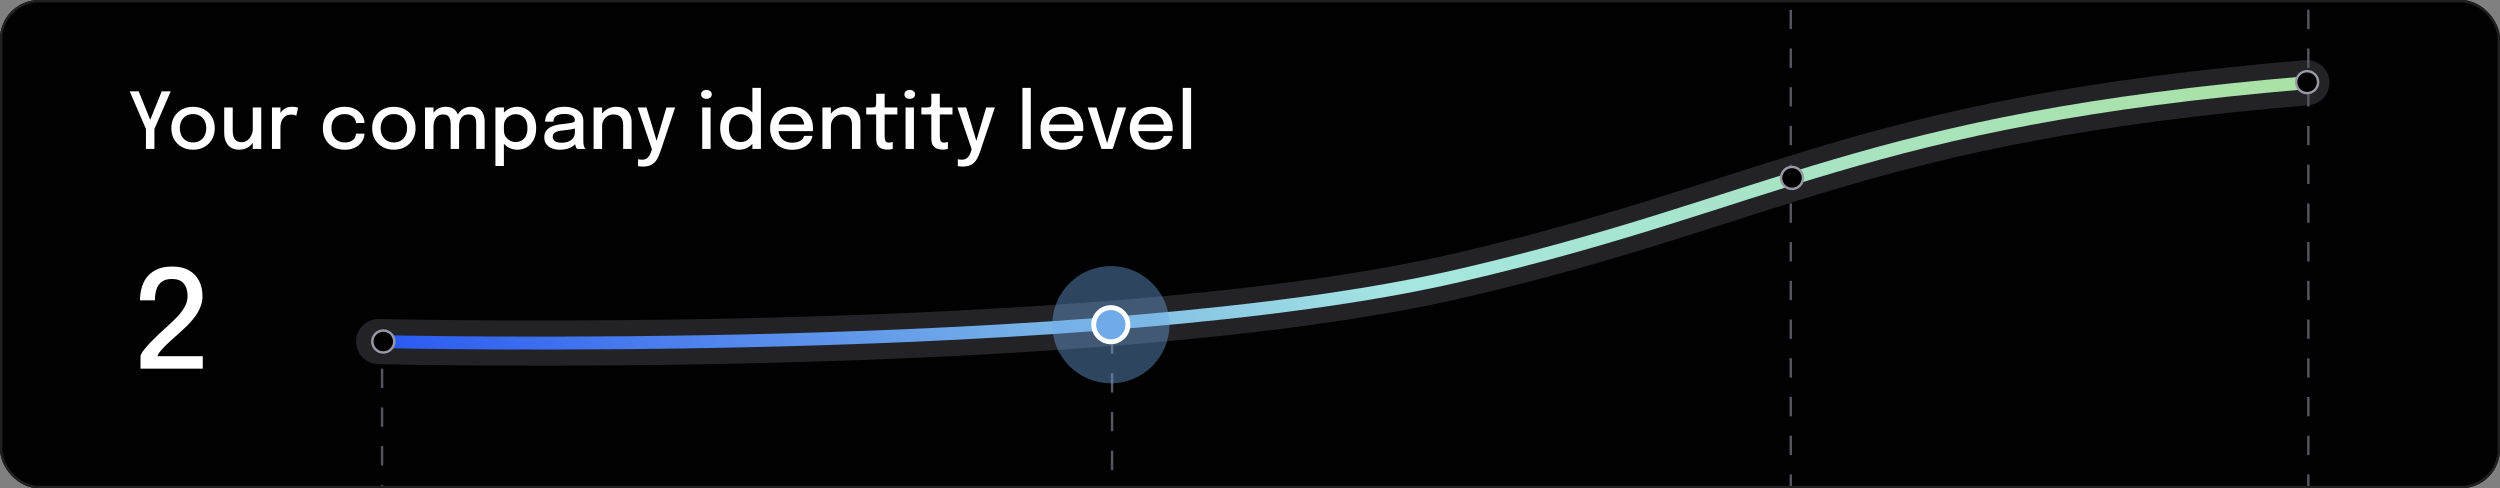
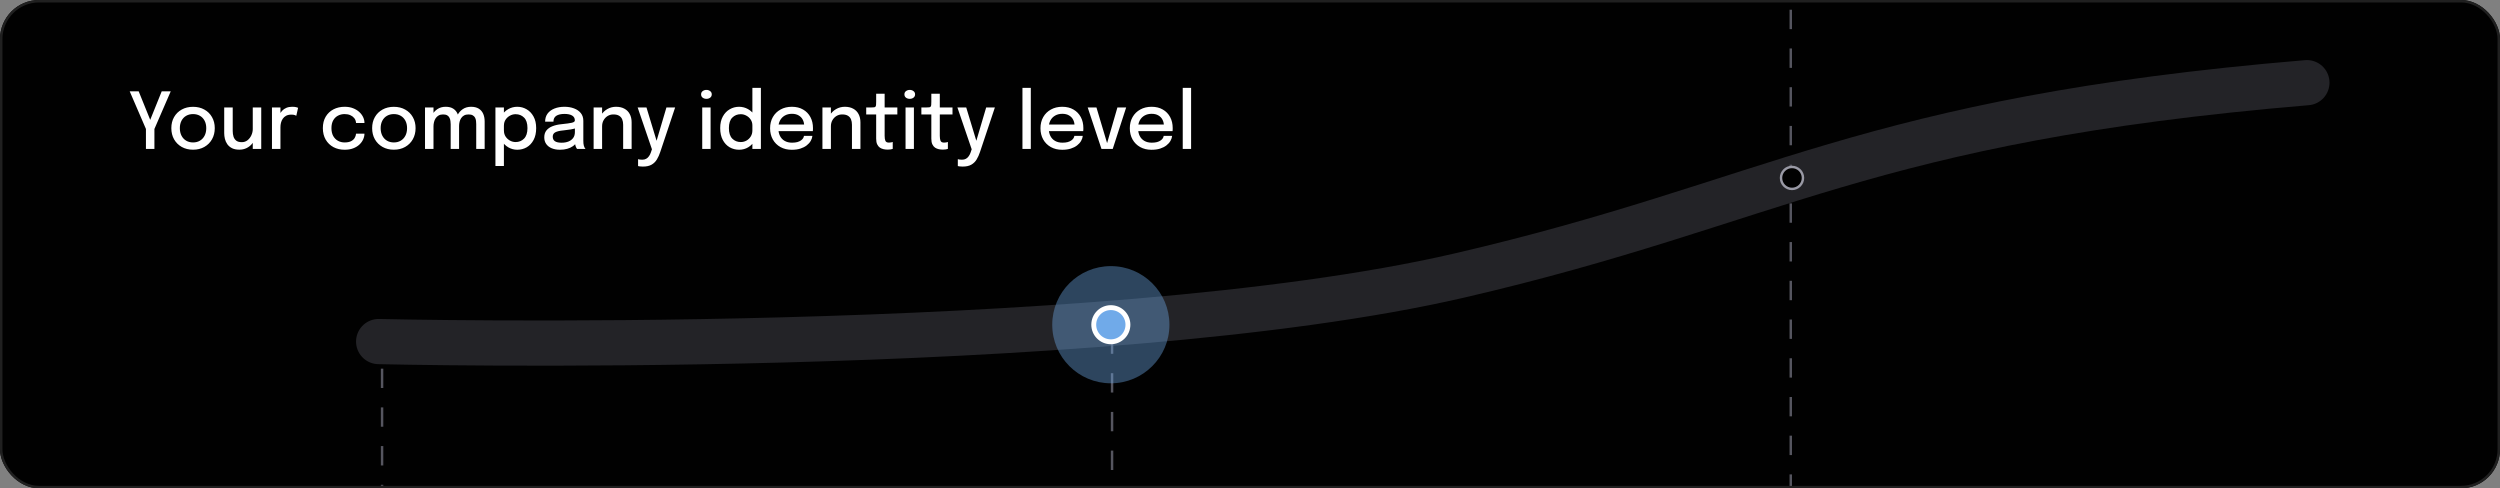
<svg xmlns="http://www.w3.org/2000/svg" width="1024" height="200" viewBox="0 0 1024 200" fill="none">
  <rect x="0" y="0" width="1024" height="200" fill="#808080" stroke="none" />
  <g clip-path="url(#clip0_2540_4245)">
    <rect width="1024" height="200" rx="16" fill="#010101" />
    <g clip-path="url(#clip1_2540_4245)">
      <line x1="156.5" y1="151" x2="156.5" y2="199" stroke="#55555F" stroke-dasharray="7.93 7.93" />
      <line x1="455.5" y1="137" x2="455.5" y2="206" stroke="#55555F" stroke-dasharray="7.93 7.93" />
      <line x1="733.5" y1="4" x2="733.5" y2="206" stroke="#55555F" stroke-dasharray="7.93 7.93" />
-       <line x1="945.5" y1="4" x2="945.5" y2="206" stroke="#55555F" stroke-dasharray="7.93 7.93" />
      <path d="M944.909 33.863C763.257 49.087 726.863 82.978 597.568 112.897C449.824 147.086 155.092 139.904 155.092 139.904" stroke="#55555F" stroke-opacity="0.4" stroke-width="18.511" stroke-linecap="round" />
-       <path d="M944.909 33.863C763.257 49.087 726.863 82.978 597.568 112.897C449.824 147.086 155.092 139.904 155.092 139.904" stroke="url(#paint0_linear_2540_4245)" stroke-width="5.289" stroke-linecap="round" />
-       <circle cx="945" cy="33.65" r="4.5" fill="#010101" stroke="#9999A5" />
      <circle cx="734" cy="72.884" r="4.5" fill="#010101" stroke="#9999A5" />
      <circle cx="455" cy="133" r="24" fill="#70AAE9" fill-opacity="0.4" />
      <circle cx="455" cy="133" r="7" fill="#70AAE9" stroke="white" stroke-width="2" />
-       <circle cx="157" cy="139.884" r="4.5" fill="#010101" stroke="#9999A5" />
    </g>
-     <path d="M57.544 151V145.876C57.693 145.185 58.15 144.345 58.916 143.356C59.681 142.348 60.614 141.275 61.716 140.136C62.817 138.997 63.974 137.859 65.188 136.72C66.42 135.581 67.568 134.536 68.632 133.584C69.938 132.389 71.217 131.157 72.468 129.888C73.718 128.6 74.754 127.247 75.576 125.828C76.416 124.391 76.836 122.879 76.836 121.292C76.836 119.052 76.304 117.325 75.24 116.112C74.194 114.88 72.598 114.264 70.452 114.264C68.734 114.264 67.362 114.628 66.336 115.356C65.309 116.084 64.572 117.111 64.124 118.436C63.676 119.743 63.452 121.273 63.452 123.028H57.348C57.348 120.247 57.833 117.82 58.804 115.748C59.793 113.657 61.268 112.043 63.228 110.904C65.188 109.747 67.624 109.168 70.536 109.168C73.28 109.168 75.566 109.691 77.396 110.736C79.244 111.781 80.625 113.219 81.54 115.048C82.473 116.877 82.94 118.977 82.94 121.348C82.94 122.916 82.641 124.419 82.044 125.856C81.465 127.275 80.7 128.609 79.748 129.86C78.814 131.111 77.806 132.268 76.724 133.332C75.641 134.396 74.614 135.357 73.644 136.216C72.057 137.597 70.601 138.904 69.276 140.136C67.969 141.349 66.886 142.451 66.028 143.44C65.188 144.411 64.674 145.232 64.488 145.904H83.052V151H57.544Z" fill="white" />
    <path d="M69.936 37.4L63.248 52.824V61H59.776V52.824L53.12 37.4H56.8L62.24 50.856H60.816L66.24 37.4H69.936ZM79.074 61.32C77.324 61.32 75.778 60.941 74.434 60.184C73.1 59.427 72.055 58.387 71.298 57.064C70.551 55.731 70.178 54.205 70.178 52.488C70.178 50.781 70.551 49.272 71.298 47.96C72.055 46.637 73.1 45.608 74.434 44.872C75.778 44.125 77.324 43.752 79.074 43.752C80.823 43.752 82.364 44.125 83.698 44.872C85.042 45.608 86.087 46.637 86.834 47.96C87.591 49.272 87.97 50.781 87.97 52.488C87.97 54.205 87.591 55.731 86.834 57.064C86.087 58.387 85.042 59.427 83.698 60.184C82.364 60.941 80.823 61.32 79.074 61.32ZM79.074 58.344C80.14 58.344 81.079 58.104 81.89 57.624C82.7 57.144 83.335 56.467 83.794 55.592C84.252 54.707 84.482 53.672 84.482 52.488C84.482 51.315 84.252 50.296 83.794 49.432C83.335 48.568 82.7 47.901 81.89 47.432C81.079 46.963 80.14 46.728 79.074 46.728C78.018 46.728 77.079 46.963 76.258 47.432C75.447 47.901 74.812 48.568 74.354 49.432C73.895 50.296 73.666 51.315 73.666 52.488C73.666 53.672 73.895 54.707 74.354 55.592C74.812 56.467 75.447 57.144 76.258 57.624C77.079 58.104 78.018 58.344 79.074 58.344ZM98.026 61.304C96.821 61.304 95.819 61.101 95.019 60.696C94.219 60.28 93.584 59.741 93.115 59.08C92.645 58.408 92.314 57.677 92.123 56.888C91.93 56.088 91.835 55.309 91.835 54.552C91.835 54.157 91.835 53.747 91.835 53.32C91.835 52.883 91.835 52.445 91.835 52.008V44.008H95.323V51.512C95.323 51.896 95.323 52.275 95.323 52.648C95.323 53.011 95.323 53.352 95.323 53.672C95.323 54.493 95.429 55.251 95.642 55.944C95.856 56.627 96.229 57.181 96.763 57.608C97.306 58.024 98.064 58.232 99.034 58.232C99.941 58.232 100.731 57.965 101.403 57.432C102.075 56.888 102.597 56.205 102.971 55.384C103.344 54.552 103.531 53.72 103.531 52.888L105.051 53.704C105.051 54.685 104.885 55.629 104.555 56.536C104.235 57.443 103.771 58.259 103.163 58.984C102.555 59.699 101.813 60.264 100.939 60.68C100.075 61.096 99.104 61.304 98.026 61.304ZM103.531 61V44.008H107.003V61H103.531ZM111.397 61V44.008H114.869V49.432L113.941 49.016C114.016 48.323 114.192 47.661 114.469 47.032C114.746 46.403 115.114 45.843 115.573 45.352C116.042 44.851 116.618 44.456 117.301 44.168C117.984 43.88 118.773 43.736 119.669 43.736C120.352 43.736 120.901 43.789 121.317 43.896C121.744 44.003 122.005 44.088 122.101 44.152L121.365 47.416C121.258 47.341 121.04 47.245 120.709 47.128C120.389 47.011 119.941 46.952 119.365 46.952C118.49 46.952 117.765 47.107 117.189 47.416C116.613 47.725 116.154 48.136 115.813 48.648C115.472 49.16 115.226 49.72 115.077 50.328C114.938 50.925 114.869 51.528 114.869 52.136V61H111.397ZM141.168 61.336C139.462 61.336 137.931 60.979 136.576 60.264C135.232 59.539 134.171 58.509 133.392 57.176C132.624 55.843 132.24 54.275 132.24 52.472C132.24 50.669 132.624 49.117 133.392 47.816C134.171 46.504 135.232 45.496 136.576 44.792C137.931 44.088 139.462 43.736 141.168 43.736C142.459 43.736 143.606 43.933 144.608 44.328C145.611 44.712 146.459 45.224 147.152 45.864C147.846 46.504 148.374 47.208 148.736 47.976C149.099 48.744 149.28 49.512 149.28 50.28C149.28 50.291 149.28 50.307 149.28 50.328C149.28 50.349 149.28 50.371 149.28 50.392H145.84C145.84 50.339 145.835 50.28 145.824 50.216C145.814 50.141 145.803 50.072 145.792 50.008C145.707 49.379 145.462 48.819 145.056 48.328C144.651 47.837 144.118 47.448 143.456 47.16C142.795 46.872 142.022 46.728 141.136 46.728C140.166 46.728 139.27 46.941 138.448 47.368C137.638 47.784 136.987 48.419 136.496 49.272C136.006 50.125 135.76 51.192 135.76 52.472C135.76 53.752 136 54.829 136.48 55.704C136.971 56.568 137.622 57.224 138.432 57.672C139.254 58.12 140.155 58.344 141.136 58.344C142.192 58.344 143.056 58.184 143.728 57.864C144.4 57.533 144.907 57.096 145.248 56.552C145.59 55.997 145.787 55.4 145.84 54.76H149.28C149.28 55.528 149.104 56.307 148.752 57.096C148.4 57.875 147.883 58.584 147.2 59.224C146.518 59.864 145.67 60.376 144.656 60.76C143.654 61.144 142.491 61.336 141.168 61.336ZM161.324 61.32C159.574 61.32 158.028 60.941 156.684 60.184C155.35 59.427 154.305 58.387 153.548 57.064C152.801 55.731 152.428 54.205 152.428 52.488C152.428 50.781 152.801 49.272 153.548 47.96C154.305 46.637 155.35 45.608 156.684 44.872C158.028 44.125 159.574 43.752 161.324 43.752C163.073 43.752 164.614 44.125 165.948 44.872C167.292 45.608 168.337 46.637 169.084 47.96C169.841 49.272 170.22 50.781 170.22 52.488C170.22 54.205 169.841 55.731 169.084 57.064C168.337 58.387 167.292 59.427 165.948 60.184C164.614 60.941 163.073 61.32 161.324 61.32ZM161.324 58.344C162.39 58.344 163.329 58.104 164.14 57.624C164.95 57.144 165.585 56.467 166.044 55.592C166.502 54.707 166.732 53.672 166.732 52.488C166.732 51.315 166.502 50.296 166.044 49.432C165.585 48.568 164.95 47.901 164.14 47.432C163.329 46.963 162.39 46.728 161.324 46.728C160.268 46.728 159.329 46.963 158.508 47.432C157.697 47.901 157.062 48.568 156.604 49.432C156.145 50.296 155.916 51.315 155.916 52.488C155.916 53.672 156.145 54.707 156.604 55.592C157.062 56.467 157.697 57.144 158.508 57.624C159.329 58.104 160.268 58.344 161.324 58.344ZM184.597 61V53.8C184.597 53.149 184.597 52.589 184.597 52.12C184.597 51.64 184.597 51.235 184.597 50.904C184.597 50.488 184.565 50.045 184.501 49.576C184.447 49.107 184.319 48.669 184.117 48.264C183.925 47.848 183.621 47.512 183.205 47.256C182.789 47 182.218 46.872 181.493 46.872C180.767 46.872 180.154 47.016 179.653 47.304C179.151 47.592 178.746 47.976 178.437 48.456C178.127 48.925 177.903 49.453 177.765 50.04C177.626 50.616 177.557 51.197 177.557 51.784L176.085 50.984C176.085 49.651 176.346 48.44 176.869 47.352C177.402 46.253 178.149 45.379 179.109 44.728C180.079 44.067 181.221 43.736 182.533 43.736C183.866 43.736 184.933 44.013 185.733 44.568C186.543 45.112 187.13 45.859 187.493 46.808C187.855 47.747 188.037 48.813 188.037 50.008C188.037 50.445 188.037 51.016 188.037 51.72C188.037 52.424 188.037 53.24 188.037 54.168V61H184.597ZM174.085 61V44.008H177.557V61H174.085ZM195.061 61V53.816C195.061 53.112 195.061 52.525 195.061 52.056C195.061 51.576 195.061 51.176 195.061 50.856C195.061 50.419 195.034 49.971 194.981 49.512C194.927 49.043 194.799 48.611 194.597 48.216C194.394 47.821 194.079 47.501 193.653 47.256C193.237 47 192.655 46.872 191.909 46.872C191.173 46.872 190.554 47.016 190.053 47.304C189.562 47.581 189.167 47.955 188.869 48.424C188.57 48.883 188.357 49.389 188.229 49.944C188.101 50.499 188.037 51.048 188.037 51.592L186.565 50.824C186.565 49.544 186.821 48.365 187.333 47.288C187.855 46.211 188.591 45.352 189.541 44.712C190.501 44.061 191.637 43.736 192.949 43.736C194.229 43.736 195.279 43.992 196.101 44.504C196.922 45.016 197.53 45.725 197.925 46.632C198.319 47.539 198.517 48.589 198.517 49.784C198.517 50.243 198.517 50.819 198.517 51.512C198.517 52.205 198.517 53.011 198.517 53.928V61H195.061ZM202.928 67.992V44.008H206.4V67.992H202.928ZM211.872 61.336C210.55 61.336 209.323 61.005 208.192 60.344C207.062 59.672 206.144 58.755 205.44 57.592C204.747 56.429 204.4 55.112 204.4 53.64C204.4 53.597 204.4 53.565 204.4 53.544C204.4 53.512 204.4 53.48 204.4 53.448L206.416 53.4C206.416 53.421 206.416 53.448 206.416 53.48C206.416 53.501 206.416 53.528 206.416 53.56C206.416 54.435 206.64 55.224 207.088 55.928C207.547 56.621 208.139 57.171 208.864 57.576C209.59 57.981 210.368 58.184 211.2 58.184C212.566 58.184 213.712 57.72 214.64 56.792C215.579 55.853 216.048 54.413 216.048 52.472C216.048 50.52 215.584 49.085 214.656 48.168C213.728 47.24 212.576 46.776 211.2 46.776C210.368 46.776 209.59 46.979 208.864 47.384C208.139 47.779 207.547 48.323 207.088 49.016C206.64 49.699 206.416 50.483 206.416 51.368L204.4 51.288C204.4 49.805 204.747 48.499 205.44 47.368C206.144 46.227 207.062 45.336 208.192 44.696C209.323 44.056 210.55 43.736 211.872 43.736C213.248 43.736 214.523 44.077 215.696 44.76C216.87 45.432 217.814 46.419 218.528 47.72C219.254 49.021 219.616 50.605 219.616 52.472C219.616 54.381 219.264 55.997 218.56 57.32C217.856 58.643 216.918 59.645 215.744 60.328C214.571 61 213.28 61.336 211.872 61.336ZM229.348 61.336C228.068 61.336 226.942 61.133 225.972 60.728C225.012 60.323 224.265 59.741 223.732 58.984C223.198 58.227 222.932 57.315 222.932 56.248C222.932 55.107 223.23 54.163 223.828 53.416C224.436 52.669 225.268 52.093 226.324 51.688C227.39 51.272 228.601 51 229.956 50.872C231.972 50.669 233.39 50.472 234.212 50.28C235.044 50.088 235.46 49.773 235.46 49.336C235.46 49.325 235.46 49.315 235.46 49.304C235.46 48.44 235.092 47.784 234.356 47.336C233.62 46.888 232.569 46.664 231.204 46.664C229.764 46.664 228.649 46.92 227.86 47.432C227.081 47.933 226.692 48.733 226.692 49.832H223.284C223.284 48.531 223.62 47.427 224.292 46.52C224.974 45.613 225.913 44.925 227.108 44.456C228.302 43.976 229.673 43.736 231.22 43.736C232.638 43.736 233.929 43.955 235.092 44.392C236.265 44.819 237.198 45.459 237.892 46.312C238.585 47.165 238.932 48.227 238.932 49.496C238.932 49.72 238.932 49.944 238.932 50.168C238.932 50.381 238.932 50.6 238.932 50.824V57.608C238.932 58.003 238.948 58.387 238.98 58.76C239.012 59.123 239.07 59.448 239.156 59.736C239.252 60.067 239.364 60.339 239.492 60.552C239.63 60.765 239.742 60.915 239.828 61H236.372C236.308 60.936 236.212 60.803 236.084 60.6C235.966 60.387 235.86 60.141 235.764 59.864C235.668 59.597 235.593 59.293 235.54 58.952C235.497 58.6 235.476 58.221 235.476 57.816L236.116 58.264C235.796 58.883 235.31 59.421 234.66 59.88C234.02 60.339 233.246 60.696 232.34 60.952C231.444 61.208 230.446 61.336 229.348 61.336ZM230.068 58.456C231.06 58.456 231.961 58.301 232.772 57.992C233.593 57.672 234.249 57.192 234.74 56.552C235.23 55.901 235.476 55.085 235.476 54.104V51.288L236.292 52.36C235.609 52.627 234.772 52.845 233.78 53.016C232.798 53.176 231.785 53.309 230.74 53.416C229.3 53.544 228.217 53.795 227.492 54.168C226.766 54.531 226.404 55.139 226.404 55.992C226.404 56.813 226.702 57.432 227.3 57.848C227.908 58.253 228.83 58.456 230.068 58.456ZM255.243 61V53.16C255.243 52.701 255.243 52.312 255.243 51.992C255.243 51.672 255.243 51.373 255.243 51.096C255.243 50.264 255.115 49.533 254.859 48.904C254.603 48.264 254.182 47.768 253.595 47.416C253.008 47.053 252.224 46.872 251.243 46.872C250.379 46.872 249.595 47.085 248.891 47.512C248.198 47.939 247.643 48.52 247.227 49.256C246.822 49.981 246.619 50.808 246.619 51.736L245.131 51C245.131 49.624 245.456 48.392 246.107 47.304C246.758 46.205 247.627 45.336 248.715 44.696C249.814 44.056 251.014 43.736 252.315 43.736C253.659 43.736 254.806 43.997 255.755 44.52C256.715 45.032 257.446 45.768 257.947 46.728C258.459 47.677 258.715 48.813 258.715 50.136C258.715 50.627 258.715 51.171 258.715 51.768C258.715 52.365 258.715 52.941 258.715 53.496V61H255.243ZM243.147 61V44.008H246.619V61H243.147ZM263.307 68.232C262.848 68.232 262.427 68.205 262.043 68.152C261.669 68.109 261.44 68.067 261.355 68.024V65.192C261.493 65.256 261.723 65.309 262.043 65.352C262.373 65.395 262.715 65.416 263.067 65.416C263.696 65.416 264.235 65.288 264.683 65.032C265.141 64.776 265.525 64.419 265.835 63.96C266.155 63.512 266.411 63 266.603 62.424L267.035 61.144L261.179 44.008H264.795L269.163 58.408H268.715L272.971 44.008H276.539L270.443 62.248C270.069 63.389 269.611 64.408 269.067 65.304C268.523 66.211 267.797 66.925 266.891 67.448C265.984 67.971 264.789 68.232 263.307 68.232ZM287.633 61V44.008H291.057V61H287.633ZM289.361 40.488C288.763 40.488 288.246 40.328 287.809 40.008C287.382 39.677 287.169 39.224 287.169 38.648C287.169 38.083 287.382 37.64 287.809 37.32C288.246 36.989 288.763 36.824 289.361 36.824C289.947 36.824 290.454 36.989 290.881 37.32C291.318 37.64 291.537 38.083 291.537 38.648C291.537 39.224 291.318 39.677 290.881 40.008C290.454 40.328 289.947 40.488 289.361 40.488ZM302.718 61.336C301.321 61.336 300.036 61 298.862 60.328C297.689 59.645 296.75 58.643 296.046 57.32C295.342 55.997 294.99 54.381 294.99 52.472C294.99 50.605 295.348 49.021 296.062 47.72C296.777 46.419 297.721 45.432 298.894 44.76C300.068 44.077 301.342 43.736 302.718 43.736C304.041 43.736 305.268 44.056 306.398 44.696C307.54 45.336 308.457 46.227 309.15 47.368C309.844 48.499 310.19 49.805 310.19 51.288C310.19 51.331 310.19 51.373 310.19 51.416C310.19 51.448 310.19 51.48 310.19 51.512L308.174 51.576C308.174 51.544 308.174 51.512 308.174 51.48C308.174 51.437 308.174 51.4 308.174 51.368C308.174 50.483 307.95 49.699 307.502 49.016C307.054 48.323 306.462 47.779 305.726 47.384C305.001 46.979 304.228 46.776 303.406 46.776C302.03 46.776 300.878 47.24 299.95 48.168C299.022 49.085 298.558 50.52 298.558 52.472C298.558 54.413 299.022 55.853 299.95 56.792C300.889 57.72 302.041 58.184 303.406 58.184C304.26 58.184 305.049 57.981 305.774 57.576C306.5 57.16 307.081 56.595 307.518 55.88C307.956 55.165 308.174 54.349 308.174 53.432L310.19 53.512C310.19 54.984 309.854 56.312 309.182 57.496C308.521 58.68 307.625 59.619 306.494 60.312C305.374 60.995 304.116 61.336 302.718 61.336ZM308.174 61V35.992H311.662V61H308.174ZM317.348 53.72V51.016H329.86L329.38 51.816C329.38 51.752 329.38 51.688 329.38 51.624C329.38 51.549 329.38 51.485 329.38 51.432C329.38 50.568 329.193 49.773 328.82 49.048C328.446 48.312 327.886 47.725 327.14 47.288C326.404 46.84 325.481 46.616 324.372 46.616C323.262 46.616 322.286 46.856 321.444 47.336C320.612 47.805 319.961 48.477 319.492 49.352C319.033 50.216 318.804 51.256 318.804 52.472C318.804 53.709 319.028 54.776 319.476 55.672C319.924 56.557 320.569 57.24 321.412 57.72C322.254 58.2 323.262 58.44 324.436 58.44C325.257 58.44 325.966 58.36 326.564 58.2C327.172 58.029 327.668 57.805 328.052 57.528C328.446 57.251 328.745 56.952 328.948 56.632C329.15 56.301 329.268 55.976 329.3 55.656H332.756C332.692 56.349 332.462 57.037 332.068 57.72C331.684 58.392 331.134 59.005 330.42 59.56C329.716 60.104 328.852 60.541 327.828 60.872C326.814 61.192 325.646 61.352 324.324 61.352C322.553 61.352 321.001 60.979 319.668 60.232C318.334 59.485 317.294 58.451 316.548 57.128C315.801 55.795 315.428 54.269 315.428 52.552C315.428 50.803 315.806 49.267 316.564 47.944C317.321 46.621 318.372 45.592 319.716 44.856C321.06 44.109 322.601 43.736 324.34 43.736C326.11 43.736 327.641 44.109 328.932 44.856C330.233 45.603 331.236 46.632 331.94 47.944C332.644 49.256 332.996 50.765 332.996 52.472C332.996 52.675 332.99 52.909 332.98 53.176C332.969 53.443 332.953 53.624 332.932 53.72H317.348ZM348.962 61V53.16C348.962 52.701 348.962 52.312 348.962 51.992C348.962 51.672 348.962 51.373 348.962 51.096C348.962 50.264 348.834 49.533 348.578 48.904C348.322 48.264 347.9 47.768 347.314 47.416C346.727 47.053 345.943 46.872 344.962 46.872C344.098 46.872 343.314 47.085 342.61 47.512C341.916 47.939 341.362 48.52 340.946 49.256C340.54 49.981 340.338 50.808 340.338 51.736L338.85 51C338.85 49.624 339.175 48.392 339.826 47.304C340.476 46.205 341.346 45.336 342.434 44.696C343.532 44.056 344.732 43.736 346.034 43.736C347.378 43.736 348.524 43.997 349.474 44.52C350.434 45.032 351.164 45.768 351.666 46.728C352.178 47.677 352.434 48.813 352.434 50.136C352.434 50.627 352.434 51.171 352.434 51.768C352.434 52.365 352.434 52.941 352.434 53.496V61H348.962ZM336.866 61V44.008H340.338V61H336.866ZM363.63 61.288C363.064 61.288 362.499 61.229 361.934 61.112C361.379 60.995 360.867 60.781 360.398 60.472C359.939 60.152 359.571 59.699 359.294 59.112C359.016 58.525 358.878 57.757 358.878 56.808C358.878 56.584 358.878 56.349 358.878 56.104C358.878 55.859 358.878 55.608 358.878 55.352V46.888H354.798V44.008H356.942C357.4 44.008 357.758 43.992 358.014 43.96C358.28 43.917 358.472 43.827 358.59 43.688C358.718 43.539 358.798 43.304 358.83 42.984C358.862 42.664 358.878 42.227 358.878 41.672V38.392H362.35V44.008H367.55V46.888H362.35V54.424C362.35 54.637 362.35 54.851 362.35 55.064C362.35 55.277 362.35 55.475 362.35 55.656C362.35 56.509 362.451 57.181 362.654 57.672C362.867 58.163 363.347 58.408 364.094 58.408C364.414 58.408 364.718 58.381 365.006 58.328C365.294 58.275 365.512 58.216 365.662 58.152V60.984C365.47 61.059 365.198 61.128 364.846 61.192C364.494 61.256 364.088 61.288 363.63 61.288ZM370.914 61V44.008H374.338V61H370.914ZM372.642 40.488C372.044 40.488 371.527 40.328 371.09 40.008C370.663 39.677 370.45 39.224 370.45 38.648C370.45 38.083 370.663 37.64 371.09 37.32C371.527 36.989 372.044 36.824 372.642 36.824C373.228 36.824 373.735 36.989 374.162 37.32C374.599 37.64 374.818 38.083 374.818 38.648C374.818 39.224 374.599 39.677 374.162 40.008C373.735 40.328 373.228 40.488 372.642 40.488ZM386.224 61.288C385.658 61.288 385.093 61.229 384.528 61.112C383.973 60.995 383.461 60.781 382.992 60.472C382.533 60.152 382.165 59.699 381.888 59.112C381.61 58.525 381.472 57.757 381.472 56.808C381.472 56.584 381.472 56.349 381.472 56.104C381.472 55.859 381.472 55.608 381.472 55.352V46.888H377.392V44.008H379.536C379.994 44.008 380.352 43.992 380.608 43.96C380.874 43.917 381.066 43.827 381.184 43.688C381.312 43.539 381.392 43.304 381.424 42.984C381.456 42.664 381.472 42.227 381.472 41.672V38.392H384.944V44.008H390.144V46.888H384.944V54.424C384.944 54.637 384.944 54.851 384.944 55.064C384.944 55.277 384.944 55.475 384.944 55.656C384.944 56.509 385.045 57.181 385.248 57.672C385.461 58.163 385.941 58.408 386.688 58.408C387.008 58.408 387.312 58.381 387.6 58.328C387.888 58.275 388.106 58.216 388.256 58.152V60.984C388.064 61.059 387.792 61.128 387.44 61.192C387.088 61.256 386.682 61.288 386.224 61.288ZM394.276 68.232C393.817 68.232 393.396 68.205 393.012 68.152C392.638 68.109 392.409 68.067 392.324 68.024V65.192C392.462 65.256 392.692 65.309 393.012 65.352C393.342 65.395 393.684 65.416 394.036 65.416C394.665 65.416 395.204 65.288 395.652 65.032C396.11 64.776 396.494 64.419 396.804 63.96C397.124 63.512 397.38 63 397.572 62.424L398.004 61.144L392.148 44.008H395.764L400.132 58.408H399.684L403.94 44.008H407.508L401.412 62.248C401.038 63.389 400.58 64.408 400.036 65.304C399.492 66.211 398.766 66.925 397.86 67.448C396.953 67.971 395.758 68.232 394.276 68.232ZM422.217 35.992V61H418.793V35.992H422.217ZM428.098 53.72V51.016H440.61L440.13 51.816C440.13 51.752 440.13 51.688 440.13 51.624C440.13 51.549 440.13 51.485 440.13 51.432C440.13 50.568 439.943 49.773 439.57 49.048C439.196 48.312 438.636 47.725 437.89 47.288C437.154 46.84 436.231 46.616 435.122 46.616C434.012 46.616 433.036 46.856 432.194 47.336C431.362 47.805 430.711 48.477 430.242 49.352C429.783 50.216 429.554 51.256 429.554 52.472C429.554 53.709 429.778 54.776 430.226 55.672C430.674 56.557 431.319 57.24 432.162 57.72C433.004 58.2 434.012 58.44 435.186 58.44C436.007 58.44 436.716 58.36 437.314 58.2C437.922 58.029 438.418 57.805 438.802 57.528C439.196 57.251 439.495 56.952 439.698 56.632C439.9 56.301 440.018 55.976 440.05 55.656H443.506C443.442 56.349 443.212 57.037 442.818 57.72C442.434 58.392 441.884 59.005 441.17 59.56C440.466 60.104 439.602 60.541 438.578 60.872C437.564 61.192 436.396 61.352 435.074 61.352C433.303 61.352 431.751 60.979 430.418 60.232C429.084 59.485 428.044 58.451 427.298 57.128C426.551 55.795 426.178 54.269 426.178 52.552C426.178 50.803 426.556 49.267 427.314 47.944C428.071 46.621 429.122 45.592 430.466 44.856C431.81 44.109 433.351 43.736 435.09 43.736C436.86 43.736 438.391 44.109 439.682 44.856C440.983 45.603 441.986 46.632 442.69 47.944C443.394 49.256 443.746 50.765 443.746 52.472C443.746 52.675 443.74 52.909 443.73 53.176C443.719 53.443 443.703 53.624 443.682 53.72H428.098ZM461.278 44.008L455.774 61H451.166L445.518 44.008H449.102L453.742 59.544H453.198L457.694 44.008H461.278ZM464.692 53.72V51.016H477.204L476.724 51.816C476.724 51.752 476.724 51.688 476.724 51.624C476.724 51.549 476.724 51.485 476.724 51.432C476.724 50.568 476.537 49.773 476.164 49.048C475.79 48.312 475.23 47.725 474.484 47.288C473.748 46.84 472.825 46.616 471.716 46.616C470.606 46.616 469.63 46.856 468.788 47.336C467.956 47.805 467.305 48.477 466.836 49.352C466.377 50.216 466.148 51.256 466.148 52.472C466.148 53.709 466.372 54.776 466.82 55.672C467.268 56.557 467.913 57.24 468.756 57.72C469.598 58.2 470.606 58.44 471.78 58.44C472.601 58.44 473.31 58.36 473.908 58.2C474.516 58.029 475.012 57.805 475.396 57.528C475.79 57.251 476.089 56.952 476.292 56.632C476.494 56.301 476.612 55.976 476.644 55.656H480.1C480.036 56.349 479.806 57.037 479.412 57.72C479.028 58.392 478.478 59.005 477.764 59.56C477.06 60.104 476.196 60.541 475.172 60.872C474.158 61.192 472.99 61.352 471.668 61.352C469.897 61.352 468.345 60.979 467.012 60.232C465.678 59.485 464.638 58.451 463.892 57.128C463.145 55.795 462.772 54.269 462.772 52.552C462.772 50.803 463.15 49.267 463.908 47.944C464.665 46.621 465.716 45.592 467.06 44.856C468.404 44.109 469.945 43.736 471.684 43.736C473.454 43.736 474.985 44.109 476.276 44.856C477.577 45.603 478.58 46.632 479.284 47.944C479.988 49.256 480.34 50.765 480.34 52.472C480.34 52.675 480.334 52.909 480.324 53.176C480.313 53.443 480.297 53.624 480.276 53.72H464.692ZM487.874 35.992V61H484.45V35.992H487.874Z" fill="white" />
  </g>
  <rect x="0.5" y="0.5" width="1023" height="199" rx="15.5" stroke="#202020" />
  <defs>
    <linearGradient id="paint0_linear_2540_4245" x1="121.11" y1="138.525" x2="623.595" y2="-331.025" gradientUnits="userSpaceOnUse">
      <stop stop-color="#204FF3" />
      <stop offset="0.5" stop-color="#A5E6E1" />
      <stop offset="1" stop-color="#AAE1A0" />
    </linearGradient>
    <clipPath id="clip0_2540_4245">
      <rect width="1024" height="200" rx="16" fill="white" />
    </clipPath>
    <clipPath id="clip1_2540_4245">
      <rect width="1024" height="200" fill="white" />
    </clipPath>
  </defs>
</svg>